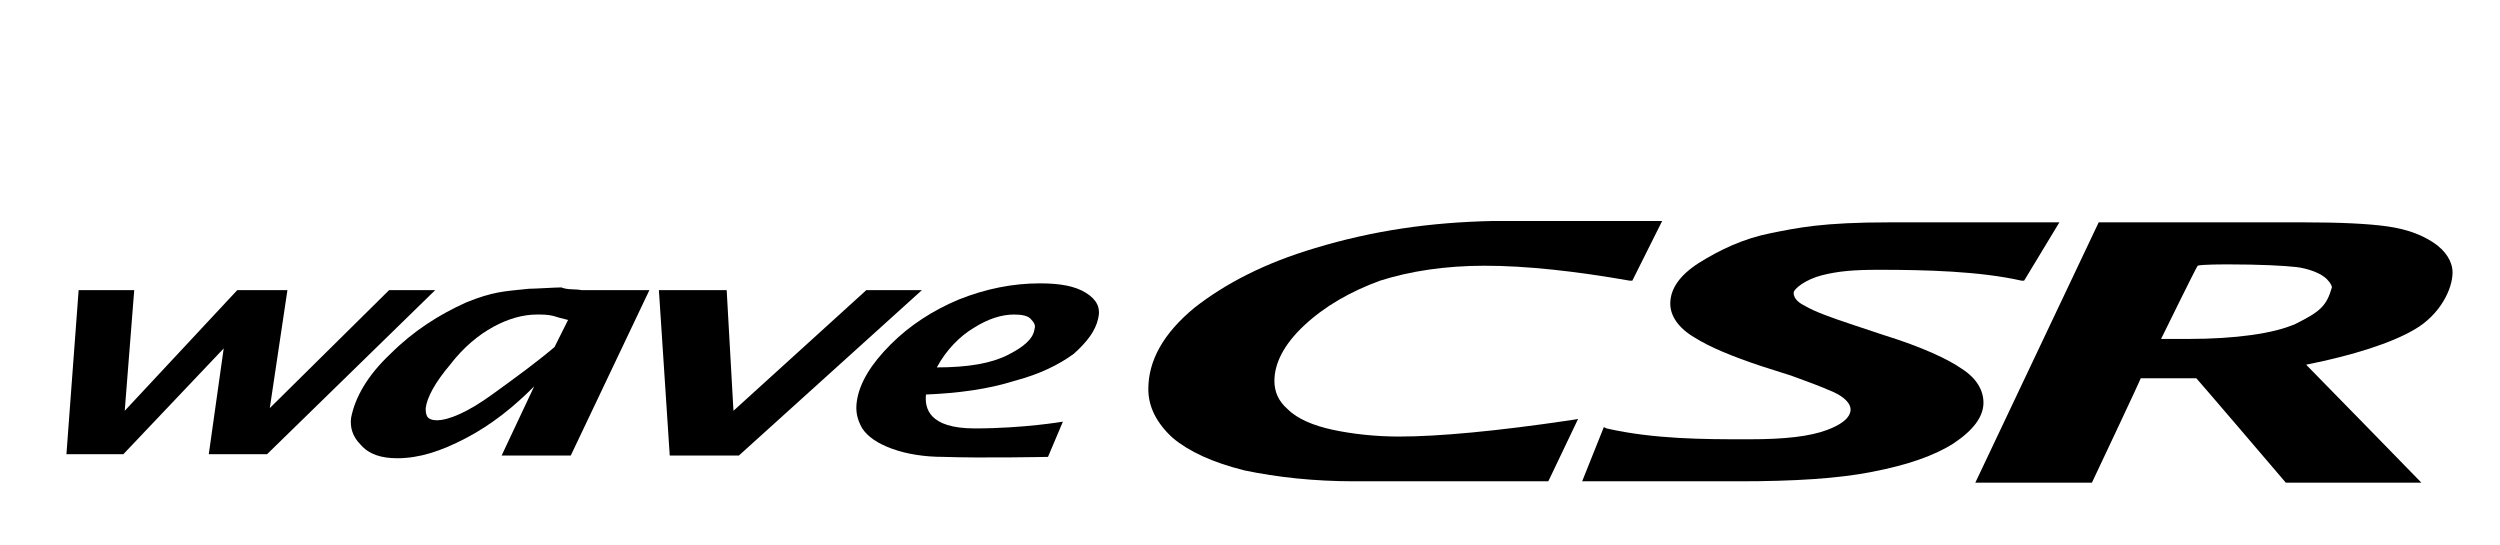
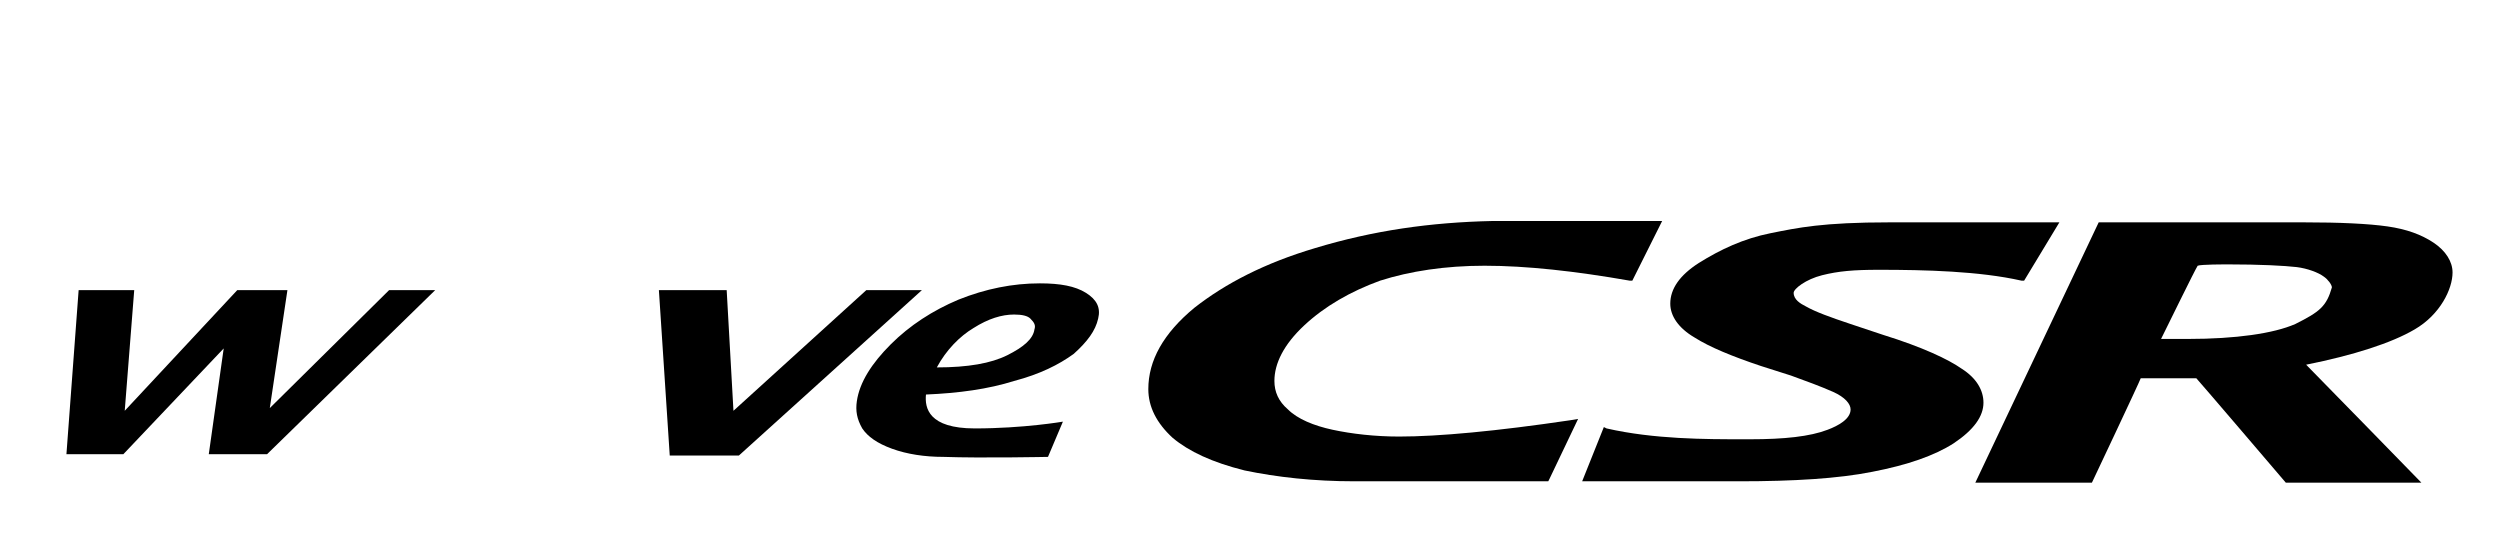
<svg xmlns="http://www.w3.org/2000/svg" version="1.1" id="レイヤー_1" x="0px" y="0px" viewBox="0 0 184.4 40.2" style="enable-background:new 0 0 184.4 40.2;" xml:space="preserve">
  <g>
    <g>
      <path d="M97,18.3L97,18.3c-3.7,1.1-6.6,2.6-8.9,4.4c-2.3,1.9-3.4,3.9-3.4,6c0,1.3,0.6,2.5,1.8,3.6c1.2,1,2.9,1.8,5.3,2.4    c2.4,0.5,5.1,0.8,8.1,0.8h5.5h8.8l0.1-0.2l2.1-4.4l-0.6,0.1c-5.4,0.8-9.7,1.2-12.6,1.2c-1.8,0-3.5-0.2-4.9-0.5    c-1.4-0.3-2.6-0.8-3.3-1.5c-0.7-0.6-1-1.3-1-2.1c0-1.3,0.7-2.7,2.2-4.1c1.5-1.4,3.4-2.5,5.6-3.3c2.2-0.7,4.8-1.1,7.7-1.1    c3.1,0,6.7,0.4,10.7,1.1h0.2l2.2-4.4h-12.5C105.5,16.4,101.3,17,97,18.3z" />
      <path d="M130.6,17.2L130.6,17.2c-2,0.4-3.7,1.2-5.3,2.2c-1.4,0.9-2.1,1.9-2.1,3c0,0.9,0.6,1.8,1.8,2.5c1.1,0.7,2.8,1.4,4.9,2.1    l2.2,0.7c1.1,0.4,2.2,0.8,3.1,1.2s1.3,0.9,1.3,1.3c0,0.7-0.9,1.2-1.7,1.5c-1.3,0.5-3.2,0.7-5.7,0.7h-0.5c-2.8,0-6.6,0-10.1-0.8    l-0.2-0.1l-1.6,4h4.8h6.8c4,0,7.3-0.2,9.8-0.7c2.6-0.5,4.6-1.2,6-2.1c1.5-1,2.2-2,2.2-3c0-0.9-0.5-1.8-1.6-2.5    c-1-0.7-2.9-1.6-5.8-2.5l-2.4-0.8c-1.5-0.5-2.6-0.9-3.3-1.3c-0.4-0.2-0.9-0.5-0.9-1c0-0.3,0.9-1,2.1-1.3c1.2-0.3,2.3-0.4,4.2-0.4    c3.4,0,7.4,0.1,10.5,0.8h0.2l2.6-4.3h-12.5C134.4,16.4,132.6,16.8,130.6,17.2z" />
      <path d="M154.8,16.4l-9.1,19.2h8.6c0,0,3.5-7.4,3.6-7.7c0.3,0,3.9,0,4.1,0c0.2,0.2,6.6,7.7,6.6,7.7h10c0,0-7.7-7.9-8.5-8.7    c3.5-0.7,6.3-1.6,8-2.6c1.9-1.1,2.8-3,2.8-4.2c0-0.8-0.5-1.6-1.4-2.2s-2-1-3.4-1.2c-1.4-0.2-3.5-0.3-6.2-0.3H154.8z M164.2,19.5    c2.6,0,4.3,0.1,5.2,0.2c0.8,0.1,1.6,0.4,2,0.7c0.3,0.2,0.6,0.6,0.6,0.8l0,0c-0.4,1.4-0.9,1.8-2.7,2.7c-1.6,0.7-4.4,1.1-7.9,1.1    c0,0-1.4,0-2,0c0.4-0.8,2.5-5.1,2.7-5.4C162.3,19.5,164.2,19.5,164.2,19.5z" />
    </g>
    <g>
      <path d="M4.9,33.5l0.9-12.1h4.1l-0.7,8.9l8.3-8.9h3.7l-1.3,8.7l8.8-8.7h3.4L19.7,33.5h-4.3l1.1-7.8l-7.4,7.8H4.9z" />
-       <path d="M37,33.6l2.4-5.1c-1.5,1.5-3.1,2.8-5,3.8c-1.9,1-3.5,1.5-5.1,1.5c-1.2,0-2.1-0.3-2.7-1c-0.6-0.6-0.8-1.3-0.7-2    c0.3-1.5,1.2-3.1,2.9-4.7c1.7-1.7,3.6-2.9,5.6-3.8c2-0.8,2.7-0.8,4.6-1c0.4,0,2-0.1,2.4-0.1c0.5,0.2,1,0.1,1.5,0.2h5l-5.8,12.2H37    z M40.9,25.6l1-2c-0.4-0.1-0.8-0.2-1.1-0.3c-0.4-0.1-0.8-0.1-1.2-0.1c-1,0-2.1,0.3-3.2,0.9c-1.1,0.6-2.2,1.5-3.2,2.8    c-1.1,1.3-1.7,2.4-1.8,3.2c0,0.2,0,0.4,0.1,0.6c0.1,0.2,0.4,0.3,0.7,0.3c0.9,0,2.3-0.6,4.1-1.9C38.1,27.8,39.6,26.7,40.9,25.6z" />
      <path d="M49.4,33.6l-0.8-12.2h5l0.5,8.9l9.8-8.9H68L54.5,33.6H49.4z" />
      <path d="M77.3,33.7c0,0-4.9,0.1-7.7,0c-1.4,0-2.7-0.2-3.8-0.6c-1.1-0.4-1.8-0.9-2.2-1.5c-0.4-0.7-0.5-1.3-0.4-2    c0.2-1.4,1.1-2.8,2.5-4.2c1.4-1.4,3.1-2.5,5-3.3c2-0.8,4-1.2,6-1.2c1.5,0,2.6,0.2,3.4,0.7s1.1,1.1,0.9,1.9    c-0.2,0.9-0.8,1.7-1.8,2.6c-1.1,0.8-2.5,1.5-4.4,2c-1.9,0.6-4.1,0.9-6.5,1c-0.1,1,0.2,2.5,3.6,2.5c3.6,0,6.5-0.5,6.5-0.5    L77.3,33.7z M69.1,27.1c2.3,0,4-0.3,5.2-0.9c1.2-0.6,1.9-1.2,2-1.9c0.1-0.3,0-0.5-0.3-0.8c-0.2-0.2-0.6-0.3-1.2-0.3    c-0.9,0-1.9,0.3-3,1C70.8,24.8,69.8,25.8,69.1,27.1z" />
    </g>
  </g>
</svg>